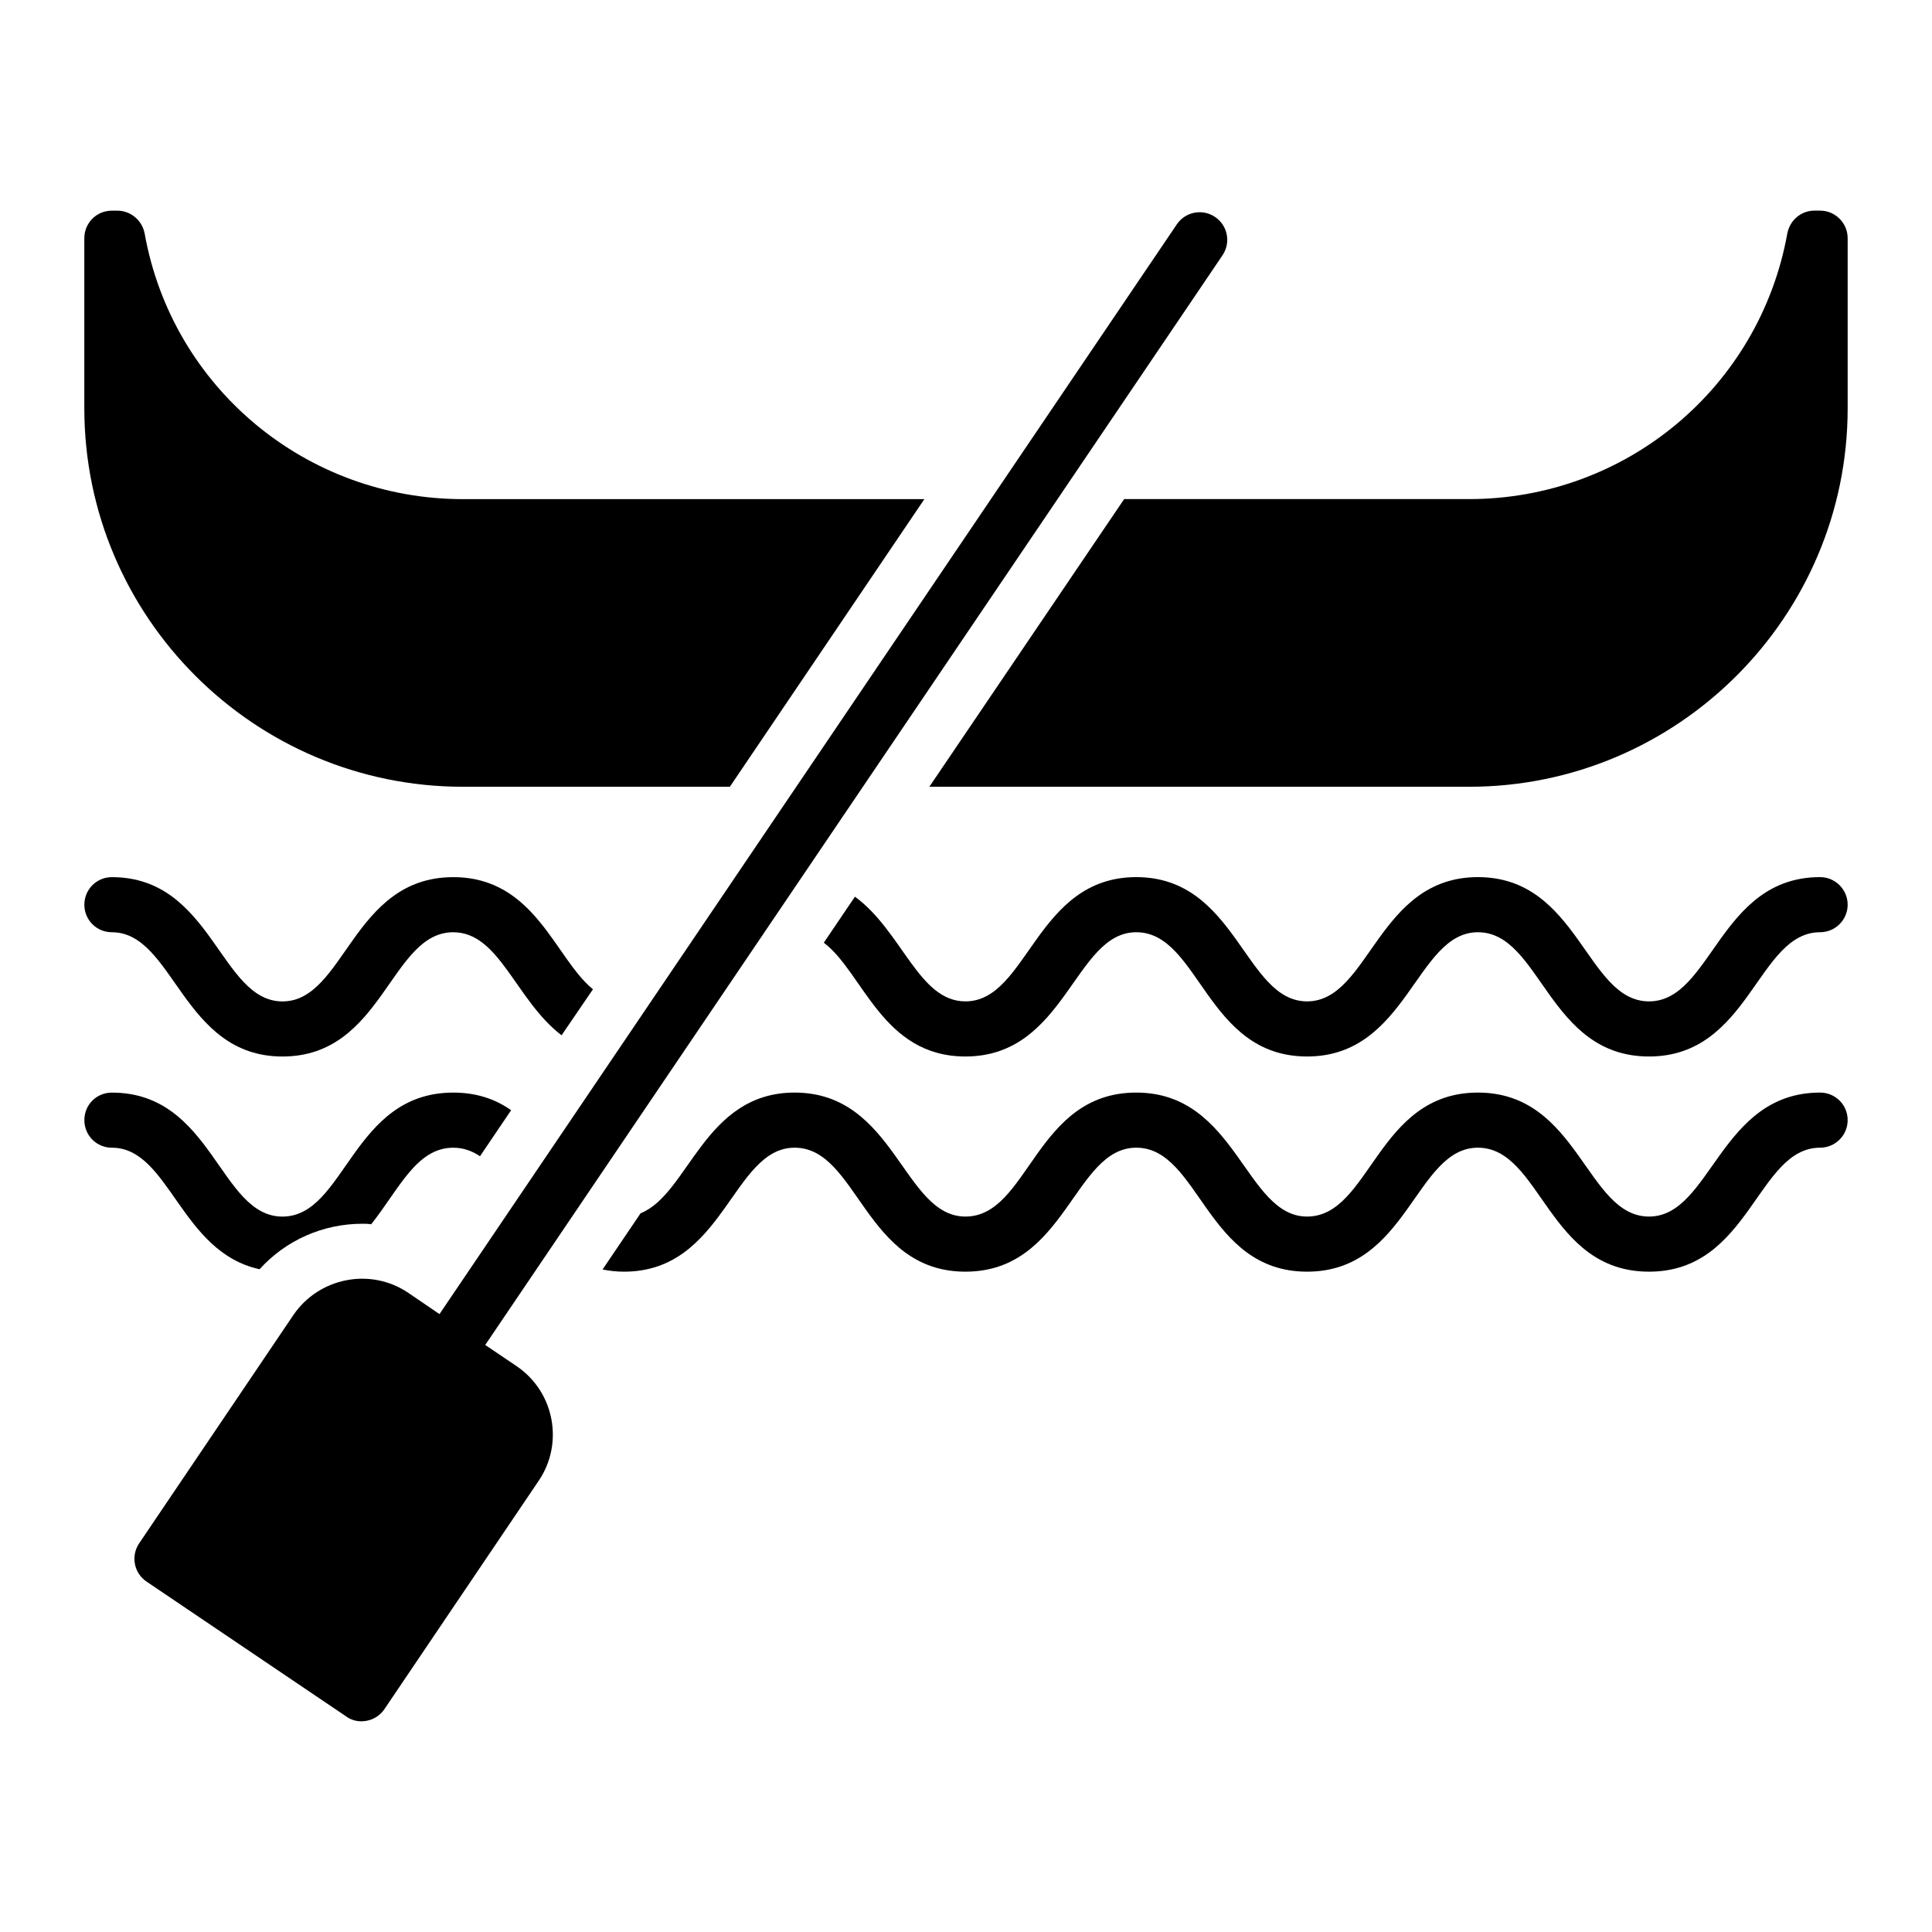
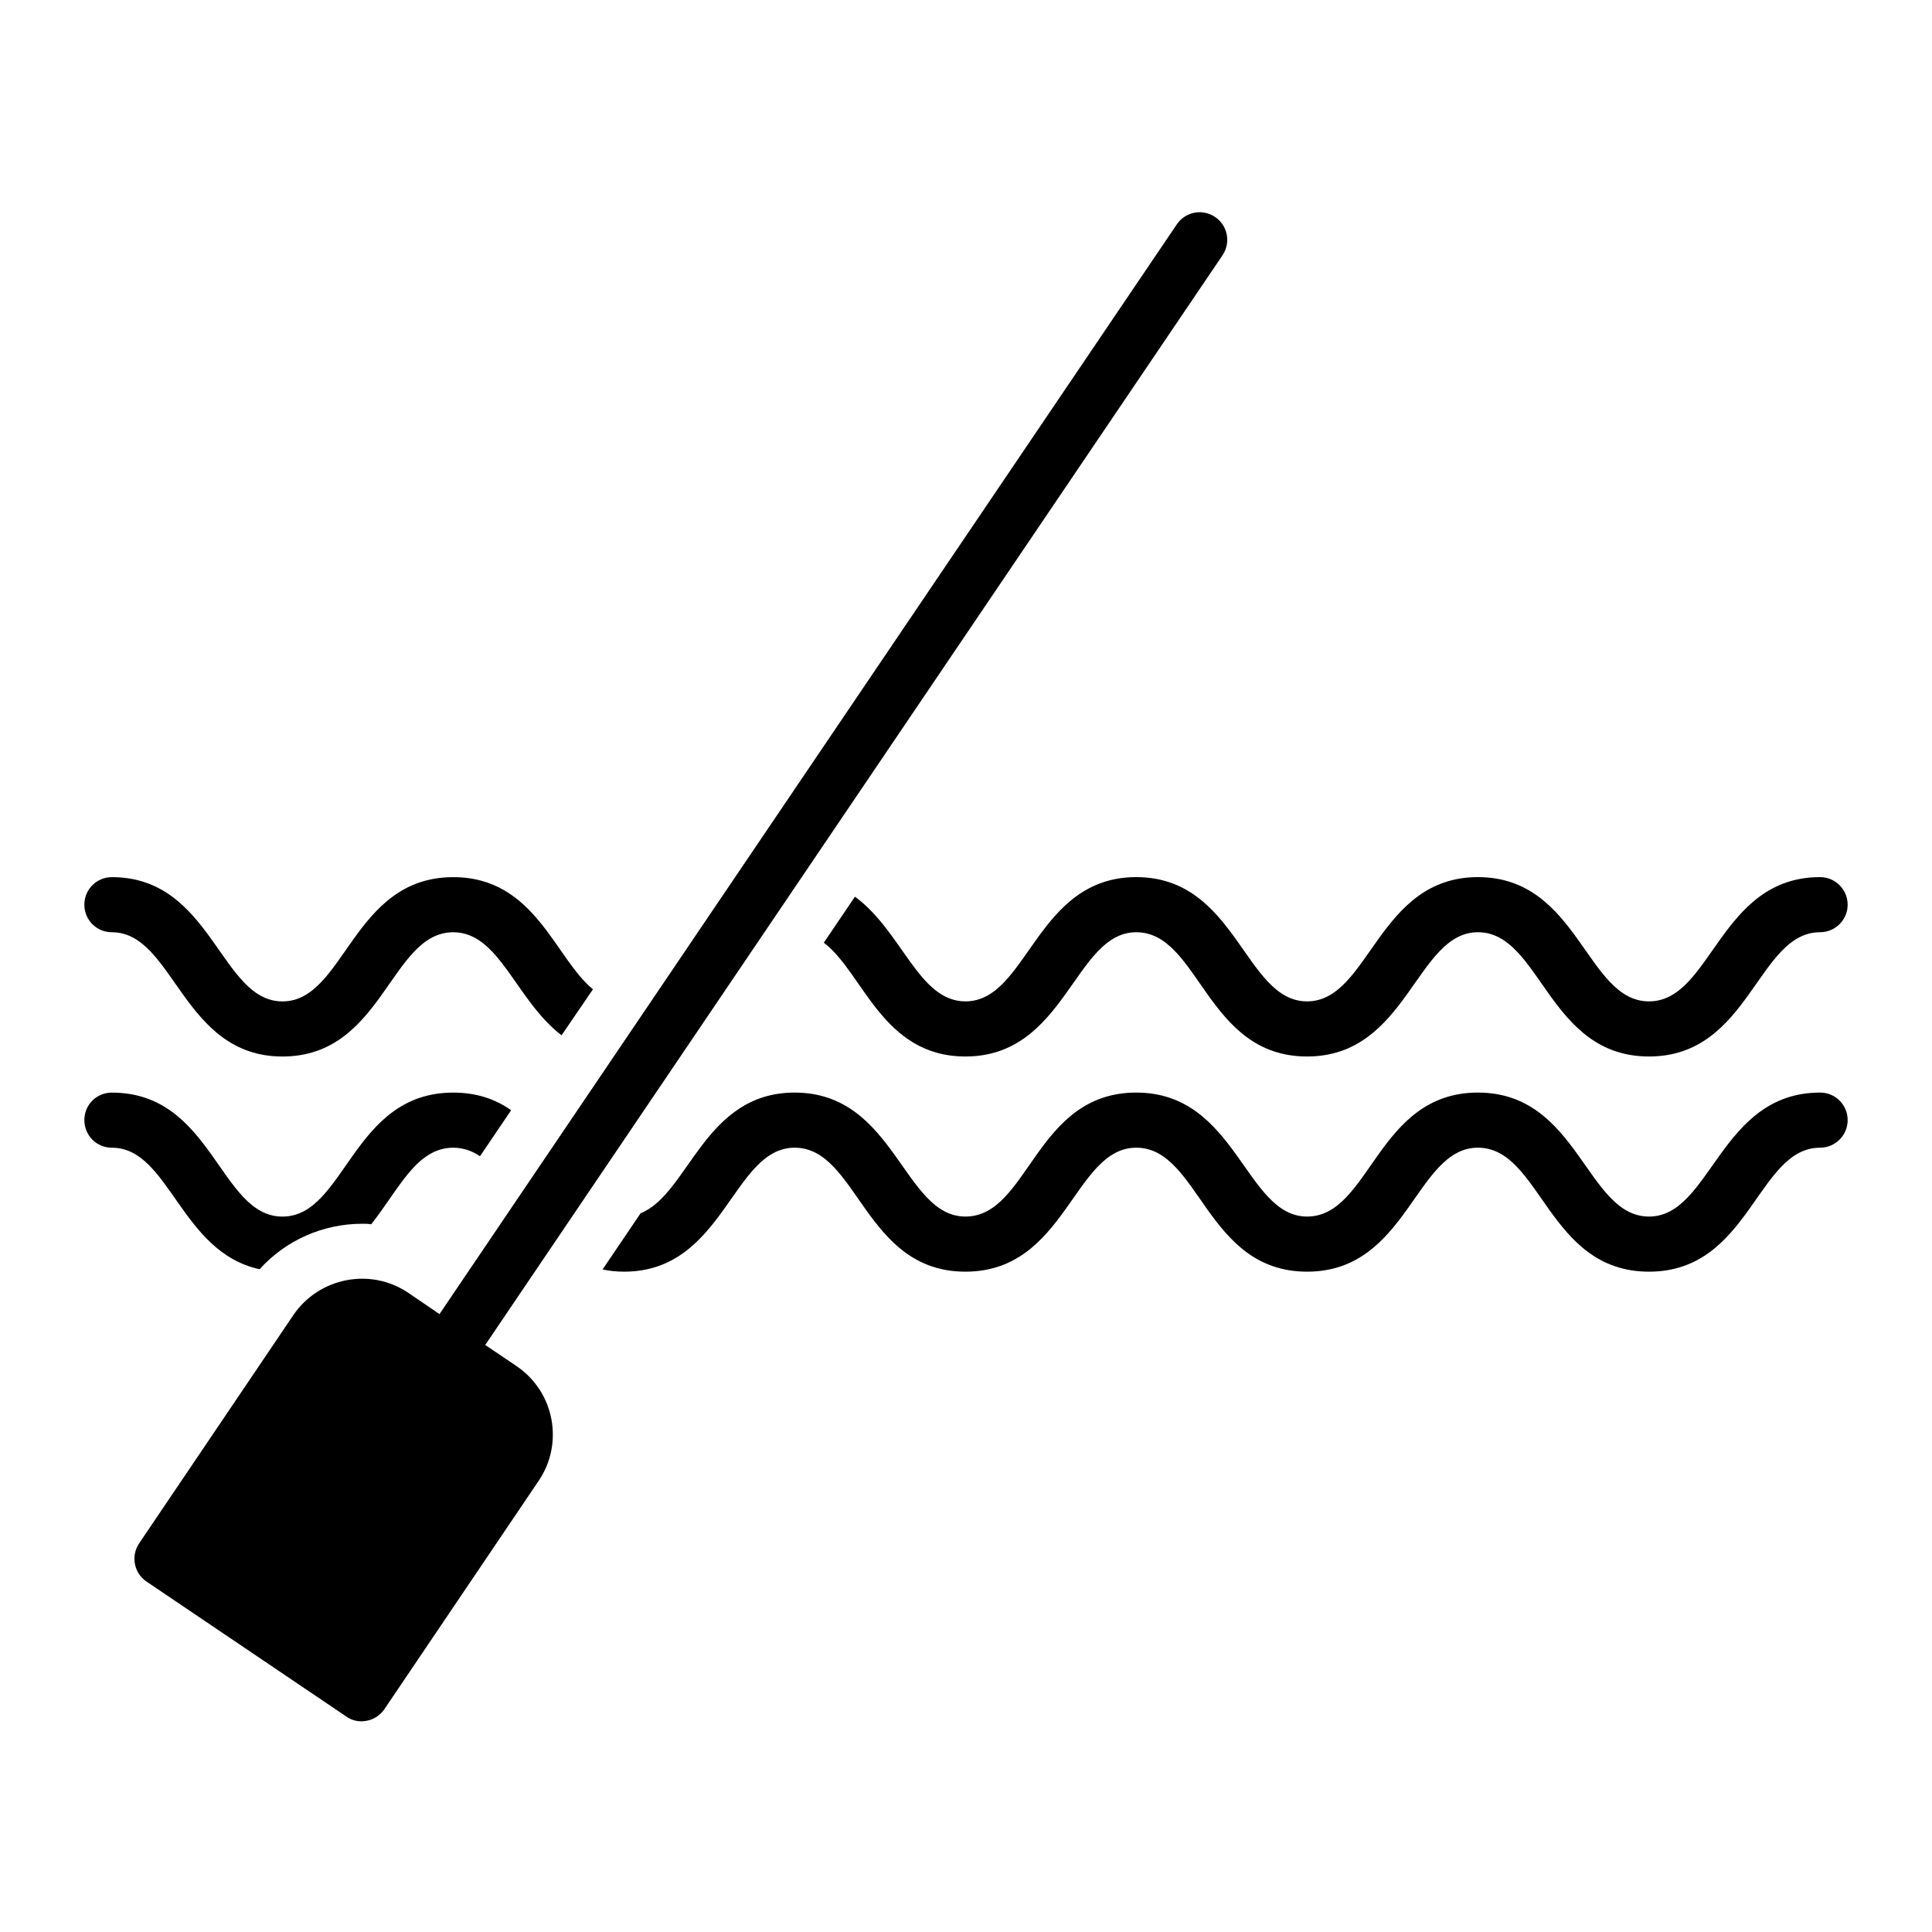
<svg xmlns="http://www.w3.org/2000/svg" fill="#000000" width="800px" height="800px" version="1.1" viewBox="144 144 512 512">
  <g>
-     <path d="m266.67 276.27h122.3l-51.551 76.23h-70.754c-55.344-0.004-100.32-45.055-100.32-100.32v-45.051c0-4.016 3.211-7.301 7.301-7.301h1.461c3.504 0 6.57 2.555 7.227 6.059 7.305 40.816 42.789 70.387 84.336 70.387z" />
-     <path d="m633.65 207.13v45.051c0 55.273-45.051 100.32-100.32 100.32l-143.04-0.004 51.621-76.23h91.414c41.547 0 76.961-29.57 84.332-70.387 0.656-3.504 3.652-6.059 7.156-6.059h1.535c4.016 0 7.301 3.285 7.301 7.305z" />
    <path d="m301.14 406.17-8.324 12.195c-12.195-9.348-16.43-27.309-28.695-27.309-16.719 0-18.547 32.93-45.27 32.93-26.578 0-28.695-32.93-45.195-32.93-4.09 0-7.301-3.285-7.301-7.301s3.211-7.301 7.301-7.301c26.578 0 28.695 32.93 45.195 32.93 16.574 0 18.473-32.93 45.27-32.93 21.684-0.004 26.941 21.539 37.02 29.715z" />
    <path d="m633.65 383.75c0 4.016-3.285 7.301-7.301 7.301-16.648 0-18.617 32.93-45.344 32.93-26.797 0-28.621-32.93-45.344-32.93-16.43 0-18.617 32.93-45.27 32.93-26.797 0-28.477-32.93-45.27-32.93-16.43 0-18.621 32.93-45.27 32.93-22.051 0-27.09-22.27-37.531-30.156l8.25-12.195c12.559 9.199 16.867 27.746 29.281 27.746 16.574 0 18.617-32.93 45.27-32.93s28.695 32.93 45.27 32.93 18.621-32.93 45.27-32.93c26.723 0 28.695 32.93 45.344 32.93 16.648 0 18.617-32.93 45.344-32.93 4.016 0 7.301 3.289 7.301 7.305z" />
    <path d="m264.12 433.55c6.352 0 11.316 1.824 15.332 4.672l-8.25 12.195c-2.043-1.387-4.383-2.262-7.082-2.262-9.785 0-14.383 11.027-21.758 20.297-0.805-0.145-1.535-0.145-2.336-0.145-10.441 0-20.297 4.379-27.234 12.047-21.027-4.527-23.875-32.199-39.137-32.199-4.09 0-7.301-3.285-7.301-7.301 0-4.09 3.211-7.301 7.301-7.301 26.723 0 28.551 32.855 45.195 32.855 16.719-0.004 18.398-32.859 45.27-32.859z" />
    <path d="m633.65 440.85c0 4.016-3.285 7.301-7.301 7.301-16.719 0-18.547 32.855-45.344 32.855-26.871 0-28.551-32.855-45.344-32.855-16.574 0-18.547 32.855-45.27 32.855-26.797 0-28.477-32.855-45.27-32.855-16.574 0-18.547 32.855-45.27 32.855-26.797 0-28.477-32.855-45.27-32.855-16.5 0-18.617 32.855-45.195 32.855-2.043 0-3.941-0.219-5.695-0.586l10.078-14.895c12.777-5.109 16.793-31.98 40.816-31.98 26.652 0 28.77 32.855 45.27 32.855 16.867 0 18.398-32.855 45.27-32.855 26.652 0 28.84 32.855 45.27 32.855 16.793 0 18.473-32.855 45.27-32.855 26.723 0 28.695 32.855 45.344 32.855 16.5 0 18.691-32.855 45.344-32.855 4.012 0.004 7.297 3.215 7.297 7.305z" />
    <path d="m467.98 211.65-195.39 288.78 8.324 5.621c10.219 6.965 12.453 20.676 5.84 30.375l-40.891 60.531c-1.094 1.605-2.773 2.703-4.672 3.066-0.512 0.074-0.949 0.145-1.387 0.145-1.461 0-2.922-0.438-4.09-1.312l-52.863-35.707c-3.359-2.262-4.234-6.789-1.973-10.148l40.891-60.531c6.789-9.93 20.445-12.633 30.449-5.84l8.25 5.621 195.39-288.78c2.262-3.359 6.789-4.234 10.148-1.973 3.359 2.266 4.234 6.793 1.973 10.148z" />
  </g>
</svg>